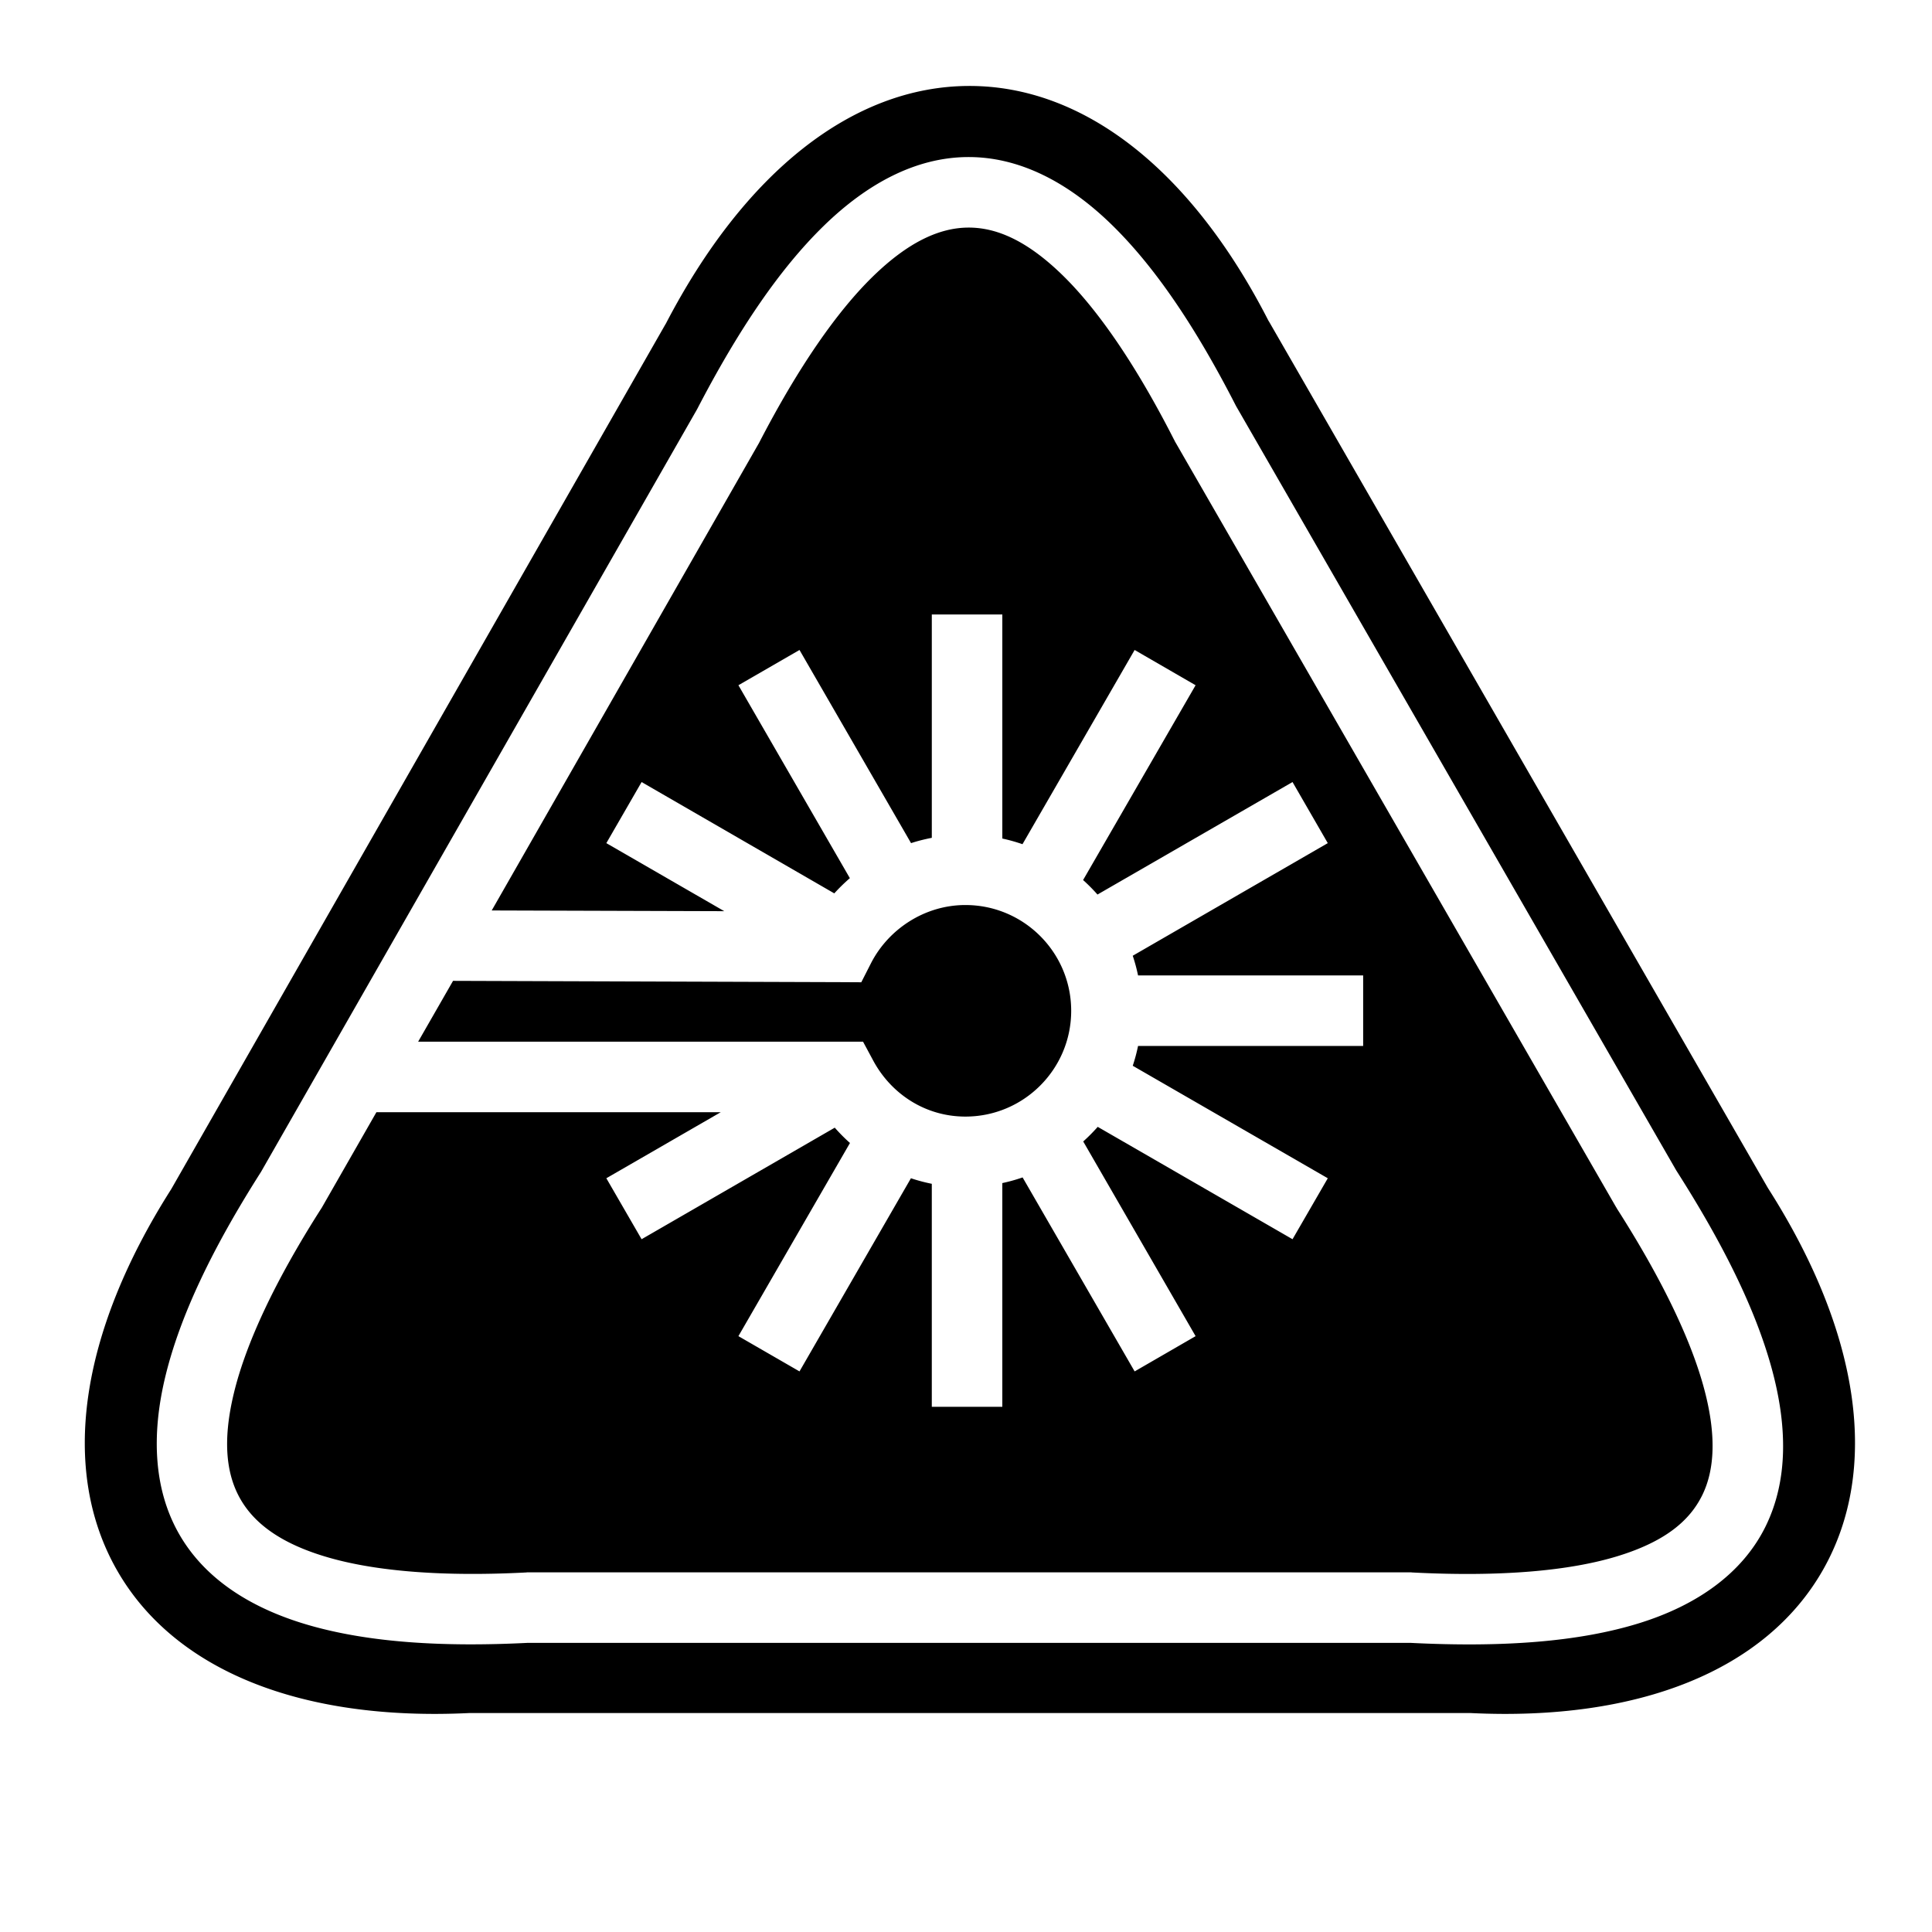
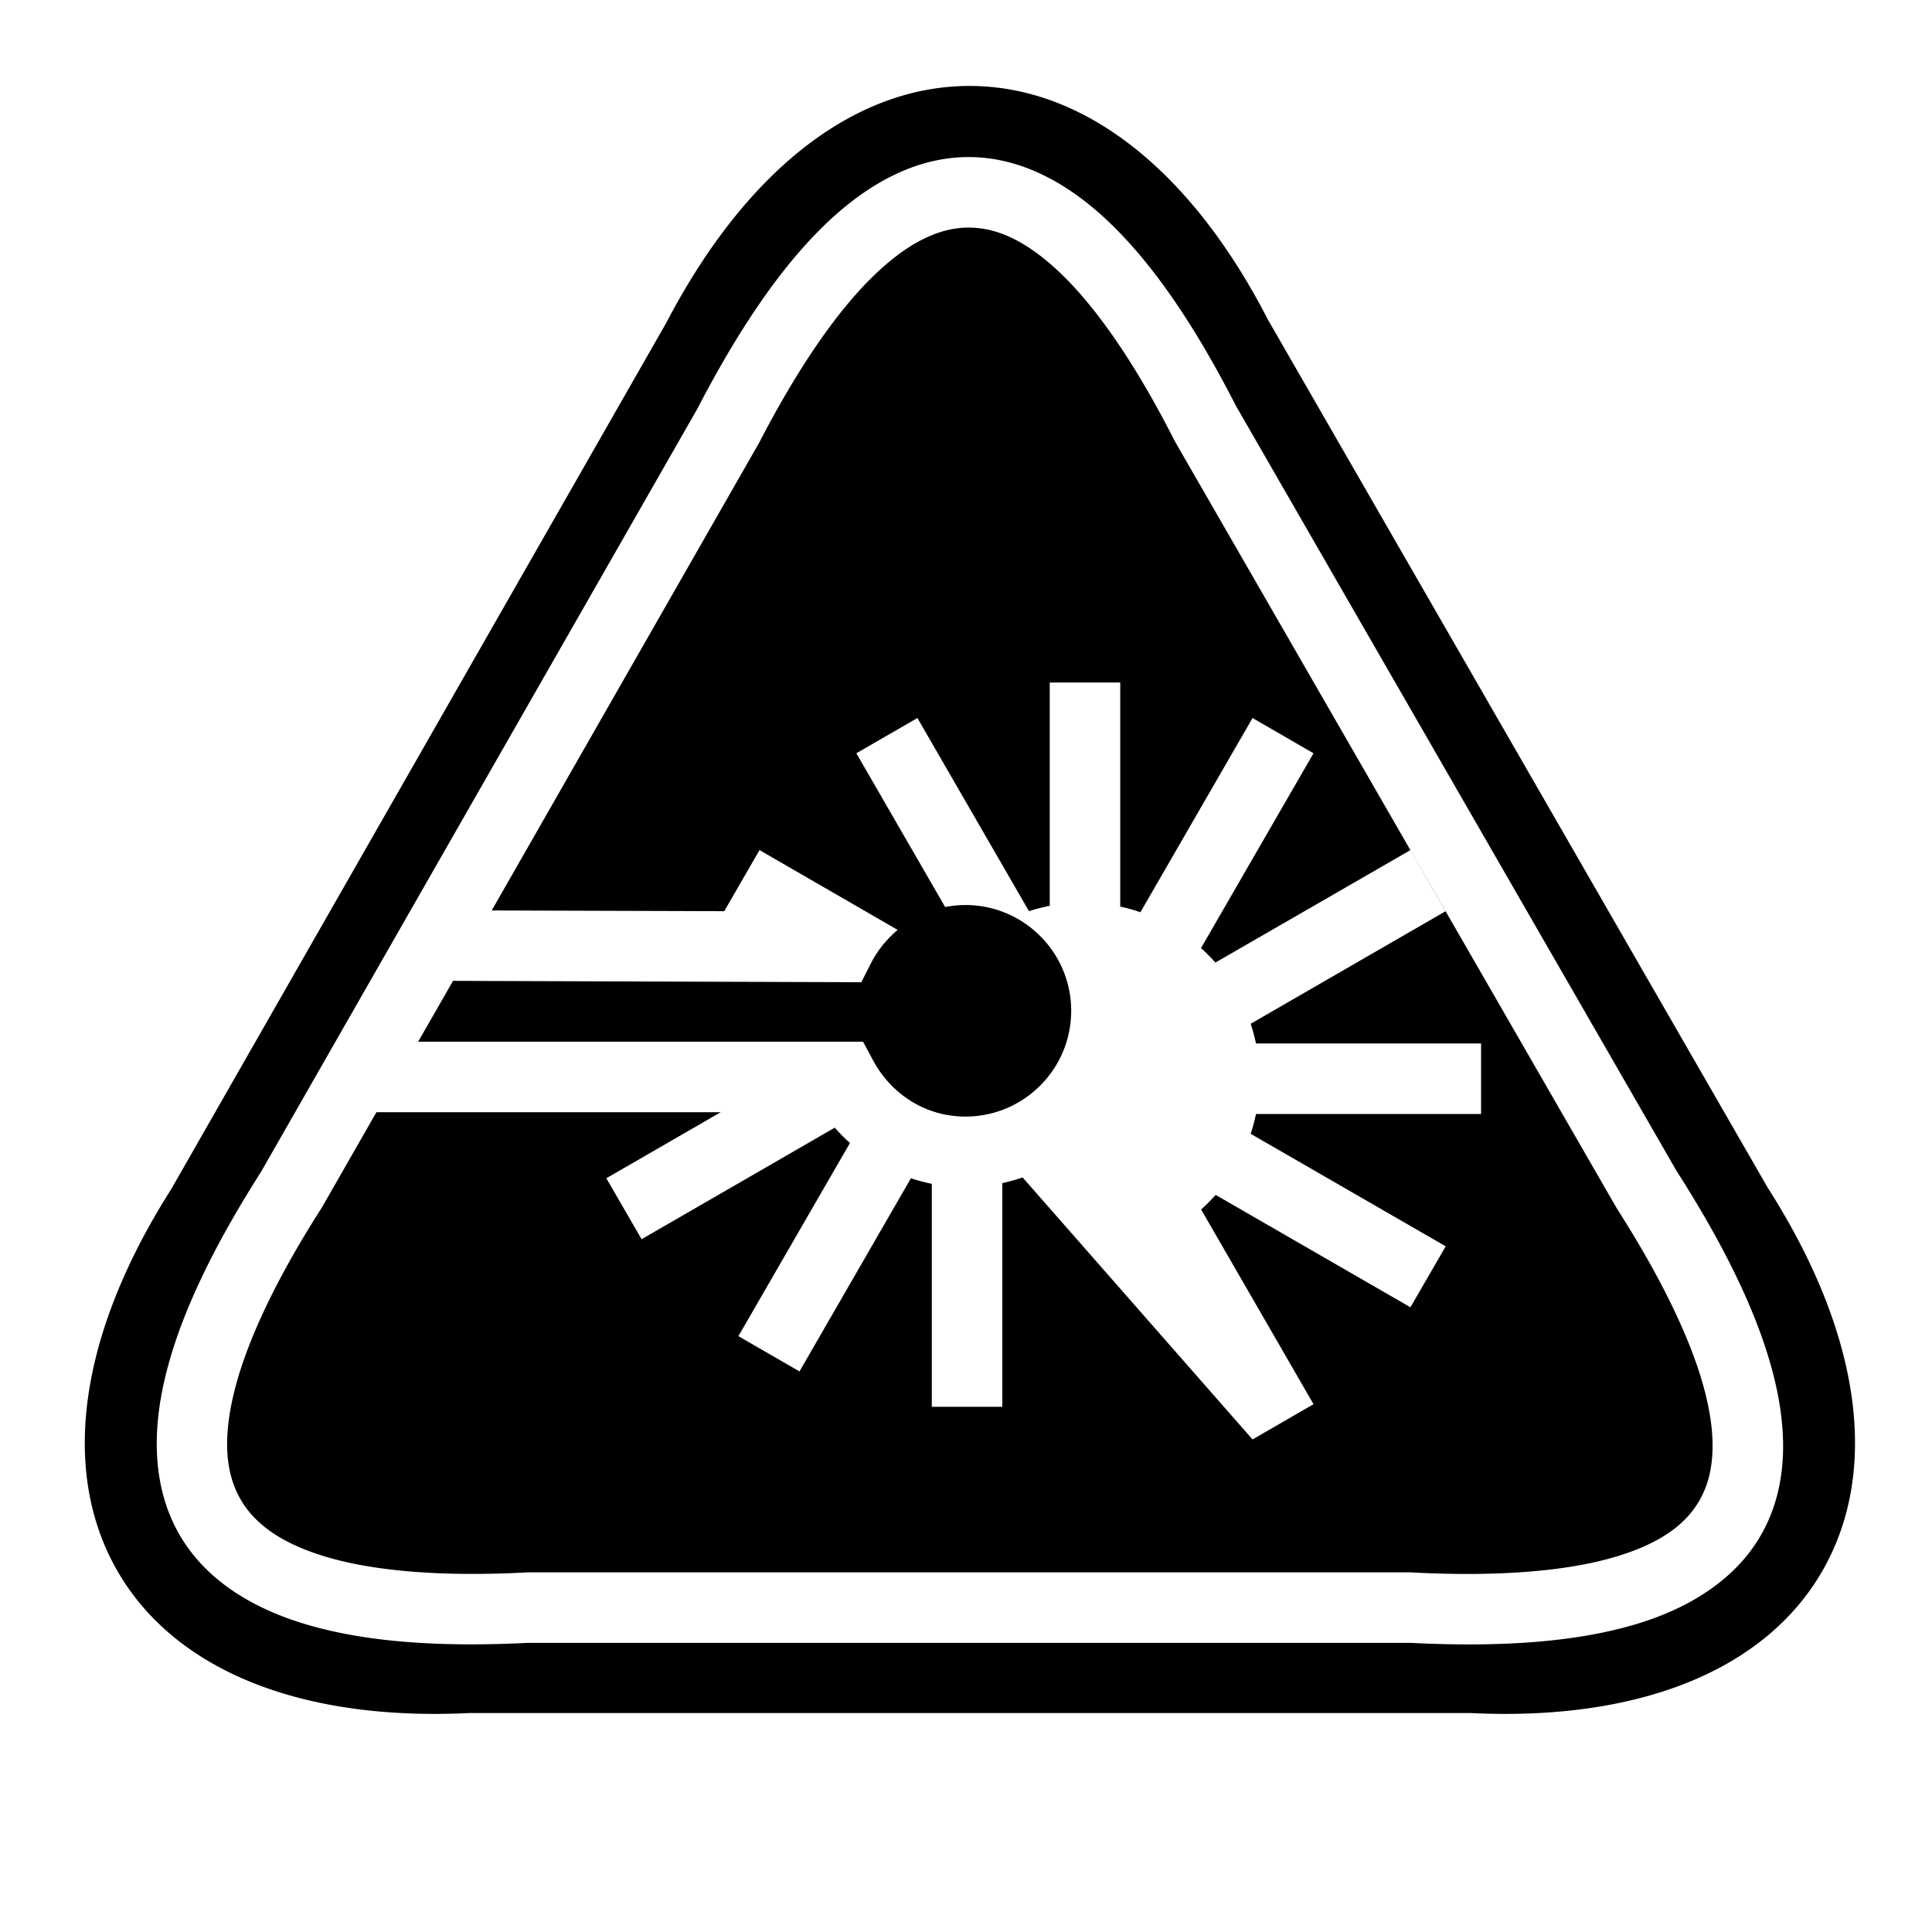
<svg xmlns="http://www.w3.org/2000/svg" width="800" height="800" viewBox="0 0 512 512">
-   <path fill="currentColor" d="M256.594 22.78c-30.506.17-59.178 22.692-80.125 62.97c-.06.11-.13.2-.19.313L45.563 314.813l-.218.375C21.012 353.466 15.88 389.552 30.97 416.063c15.08 26.496 48.627 40.125 93.5 37.906h265.124c44.872 2.218 78.418-11.41 93.5-37.908c15.092-26.516 9.97-62.618-14.375-100.906l-.22-.344L336.375 85.345c-.075-.147-.175-.26-.25-.406c-20.513-40.036-49.052-62.324-79.53-62.157zm-.28 18.845c13.573-.132 26.512 6.475 38.155 17.78c11.558 11.227 22.392 27.263 33.092 48.19L444.25 310.218l.22.342c12.067 18.934 20.57 36.022 24.905 51.563c4.362 15.64 4.54 30.2-1.5 42.438s-17.97 20.85-33.75 25.687c-15.675 4.806-35.56 6.383-60.406 5.125H139.905c-22.9 1.157-41.964-.16-57.406-4.5c-15.56-4.373-27.874-12.147-34.78-23.906c-6.91-11.76-7.756-26.4-3.845-42.408c3.886-15.904 12.366-33.698 25.28-53.968l115.47-201.938c.063-.12.125-.222.188-.344c10.85-20.89 21.77-36.997 33.375-48.343c11.673-11.413 24.55-18.213 38.125-18.345zm.186 18.688c-7.503.072-15.765 3.758-25.25 13.03c-9.485 9.274-19.69 23.944-30.03 43.907l-.095.188l-.094.156l-70.718 123.687l61.625.19l-31.25-18.032l9.344-16.188l51.064 29.5a48 48 0 0 1 4.125-4.03l-29.532-51.126l16.187-9.344l29.563 51.188c1.785-.586 3.63-1.04 5.5-1.407v-59.186h18.687v59.375c1.824.393 3.603.896 5.344 1.5l29.717-51.47l16.157 9.344l-29.813 51.625a47 47 0 0 1 3.814 3.843l51.687-29.813l9.345 16.188l-51.688 29.843a46 46 0 0 1 1.407 5.22h59.656v18.688h-59.656a46 46 0 0 1-1.406 5.25l51.687 29.812l-9.344 16.156l-51.624-29.78a48 48 0 0 1-3.844 3.874l29.782 51.594l-16.156 9.344L271 312.03a46 46 0 0 1-5.375 1.5v59.283h-18.688v-59.094a46 46 0 0 1-5.53-1.47l-29.532 51.188l-16.188-9.344l29.563-51.188a47 47 0 0 1-4.03-4.062l-51.19 29.562l-9.343-16.156L191 294.75H99.75l-14.375 25.125l-.125.22l-.125.186C72.762 339.63 65.197 356.044 62.03 369c-3.164 12.957-2.05 21.92 1.814 28.5c3.865 6.58 11.153 11.875 23.718 15.406c12.567 3.532 30.025 4.95 51.876 3.813l.25-.033h234.28l.25.032c23.734 1.233 41.893-.468 54.436-4.314c12.544-3.845 19.08-9.322 22.438-16.125c3.358-6.802 3.88-16.225.28-29.124c-3.597-12.898-11.31-28.78-22.874-46.875l-.094-.186l-.125-.188l-116.936-202.97l-.094-.217l-.125-.22c-10.195-20.01-20.283-34.584-29.656-43.688c-9.375-9.103-17.467-12.572-24.97-12.5zm-.656 179.53c-10.807 0-20.39 6.403-25 15.376l-2.594 5.093l-5.75-.032l-102.438-.342l-9.25 16.125H228.72l2.655 4.937c4.736 8.86 13.8 14.906 24.47 14.906c15.47 0 28.03-12.56 28.03-28.03c0-15.473-12.56-28.032-28.03-28.032z" />
+   <path fill="currentColor" d="M256.594 22.78c-30.506.17-59.178 22.692-80.125 62.97c-.06.11-.13.2-.19.313L45.563 314.813l-.218.375C21.012 353.466 15.88 389.552 30.97 416.063c15.08 26.496 48.627 40.125 93.5 37.906h265.124c44.872 2.218 78.418-11.41 93.5-37.908c15.092-26.516 9.97-62.618-14.375-100.906l-.22-.344L336.375 85.345c-.075-.147-.175-.26-.25-.406c-20.513-40.036-49.052-62.324-79.53-62.157zm-.28 18.845c13.573-.132 26.512 6.475 38.155 17.78c11.558 11.227 22.392 27.263 33.092 48.19L444.25 310.218l.22.342c12.067 18.934 20.57 36.022 24.905 51.563c4.362 15.64 4.54 30.2-1.5 42.438s-17.97 20.85-33.75 25.687c-15.675 4.806-35.56 6.383-60.406 5.125H139.905c-22.9 1.157-41.964-.16-57.406-4.5c-15.56-4.373-27.874-12.147-34.78-23.906c-6.91-11.76-7.756-26.4-3.845-42.408c3.886-15.904 12.366-33.698 25.28-53.968l115.47-201.938c.063-.12.125-.222.188-.344c10.85-20.89 21.77-36.997 33.375-48.343c11.673-11.413 24.55-18.213 38.125-18.345zm.186 18.688c-7.503.072-15.765 3.758-25.25 13.03c-9.485 9.274-19.69 23.944-30.03 43.907l-.095.188l-.094.156l-70.718 123.687l61.625.19l9.344-16.188l51.064 29.5a48 48 0 0 1 4.125-4.03l-29.532-51.126l16.187-9.344l29.563 51.188c1.785-.586 3.63-1.04 5.5-1.407v-59.186h18.687v59.375c1.824.393 3.603.896 5.344 1.5l29.717-51.47l16.157 9.344l-29.813 51.625a47 47 0 0 1 3.814 3.843l51.687-29.813l9.345 16.188l-51.688 29.843a46 46 0 0 1 1.407 5.22h59.656v18.688h-59.656a46 46 0 0 1-1.406 5.25l51.687 29.812l-9.344 16.156l-51.624-29.78a48 48 0 0 1-3.844 3.874l29.782 51.594l-16.156 9.344L271 312.03a46 46 0 0 1-5.375 1.5v59.283h-18.688v-59.094a46 46 0 0 1-5.53-1.47l-29.532 51.188l-16.188-9.344l29.563-51.188a47 47 0 0 1-4.03-4.062l-51.19 29.562l-9.343-16.156L191 294.75H99.75l-14.375 25.125l-.125.22l-.125.186C72.762 339.63 65.197 356.044 62.03 369c-3.164 12.957-2.05 21.92 1.814 28.5c3.865 6.58 11.153 11.875 23.718 15.406c12.567 3.532 30.025 4.95 51.876 3.813l.25-.033h234.28l.25.032c23.734 1.233 41.893-.468 54.436-4.314c12.544-3.845 19.08-9.322 22.438-16.125c3.358-6.802 3.88-16.225.28-29.124c-3.597-12.898-11.31-28.78-22.874-46.875l-.094-.186l-.125-.188l-116.936-202.97l-.094-.217l-.125-.22c-10.195-20.01-20.283-34.584-29.656-43.688c-9.375-9.103-17.467-12.572-24.97-12.5zm-.656 179.53c-10.807 0-20.39 6.403-25 15.376l-2.594 5.093l-5.75-.032l-102.438-.342l-9.25 16.125H228.72l2.655 4.937c4.736 8.86 13.8 14.906 24.47 14.906c15.47 0 28.03-12.56 28.03-28.03c0-15.473-12.56-28.032-28.03-28.032z" />
</svg>